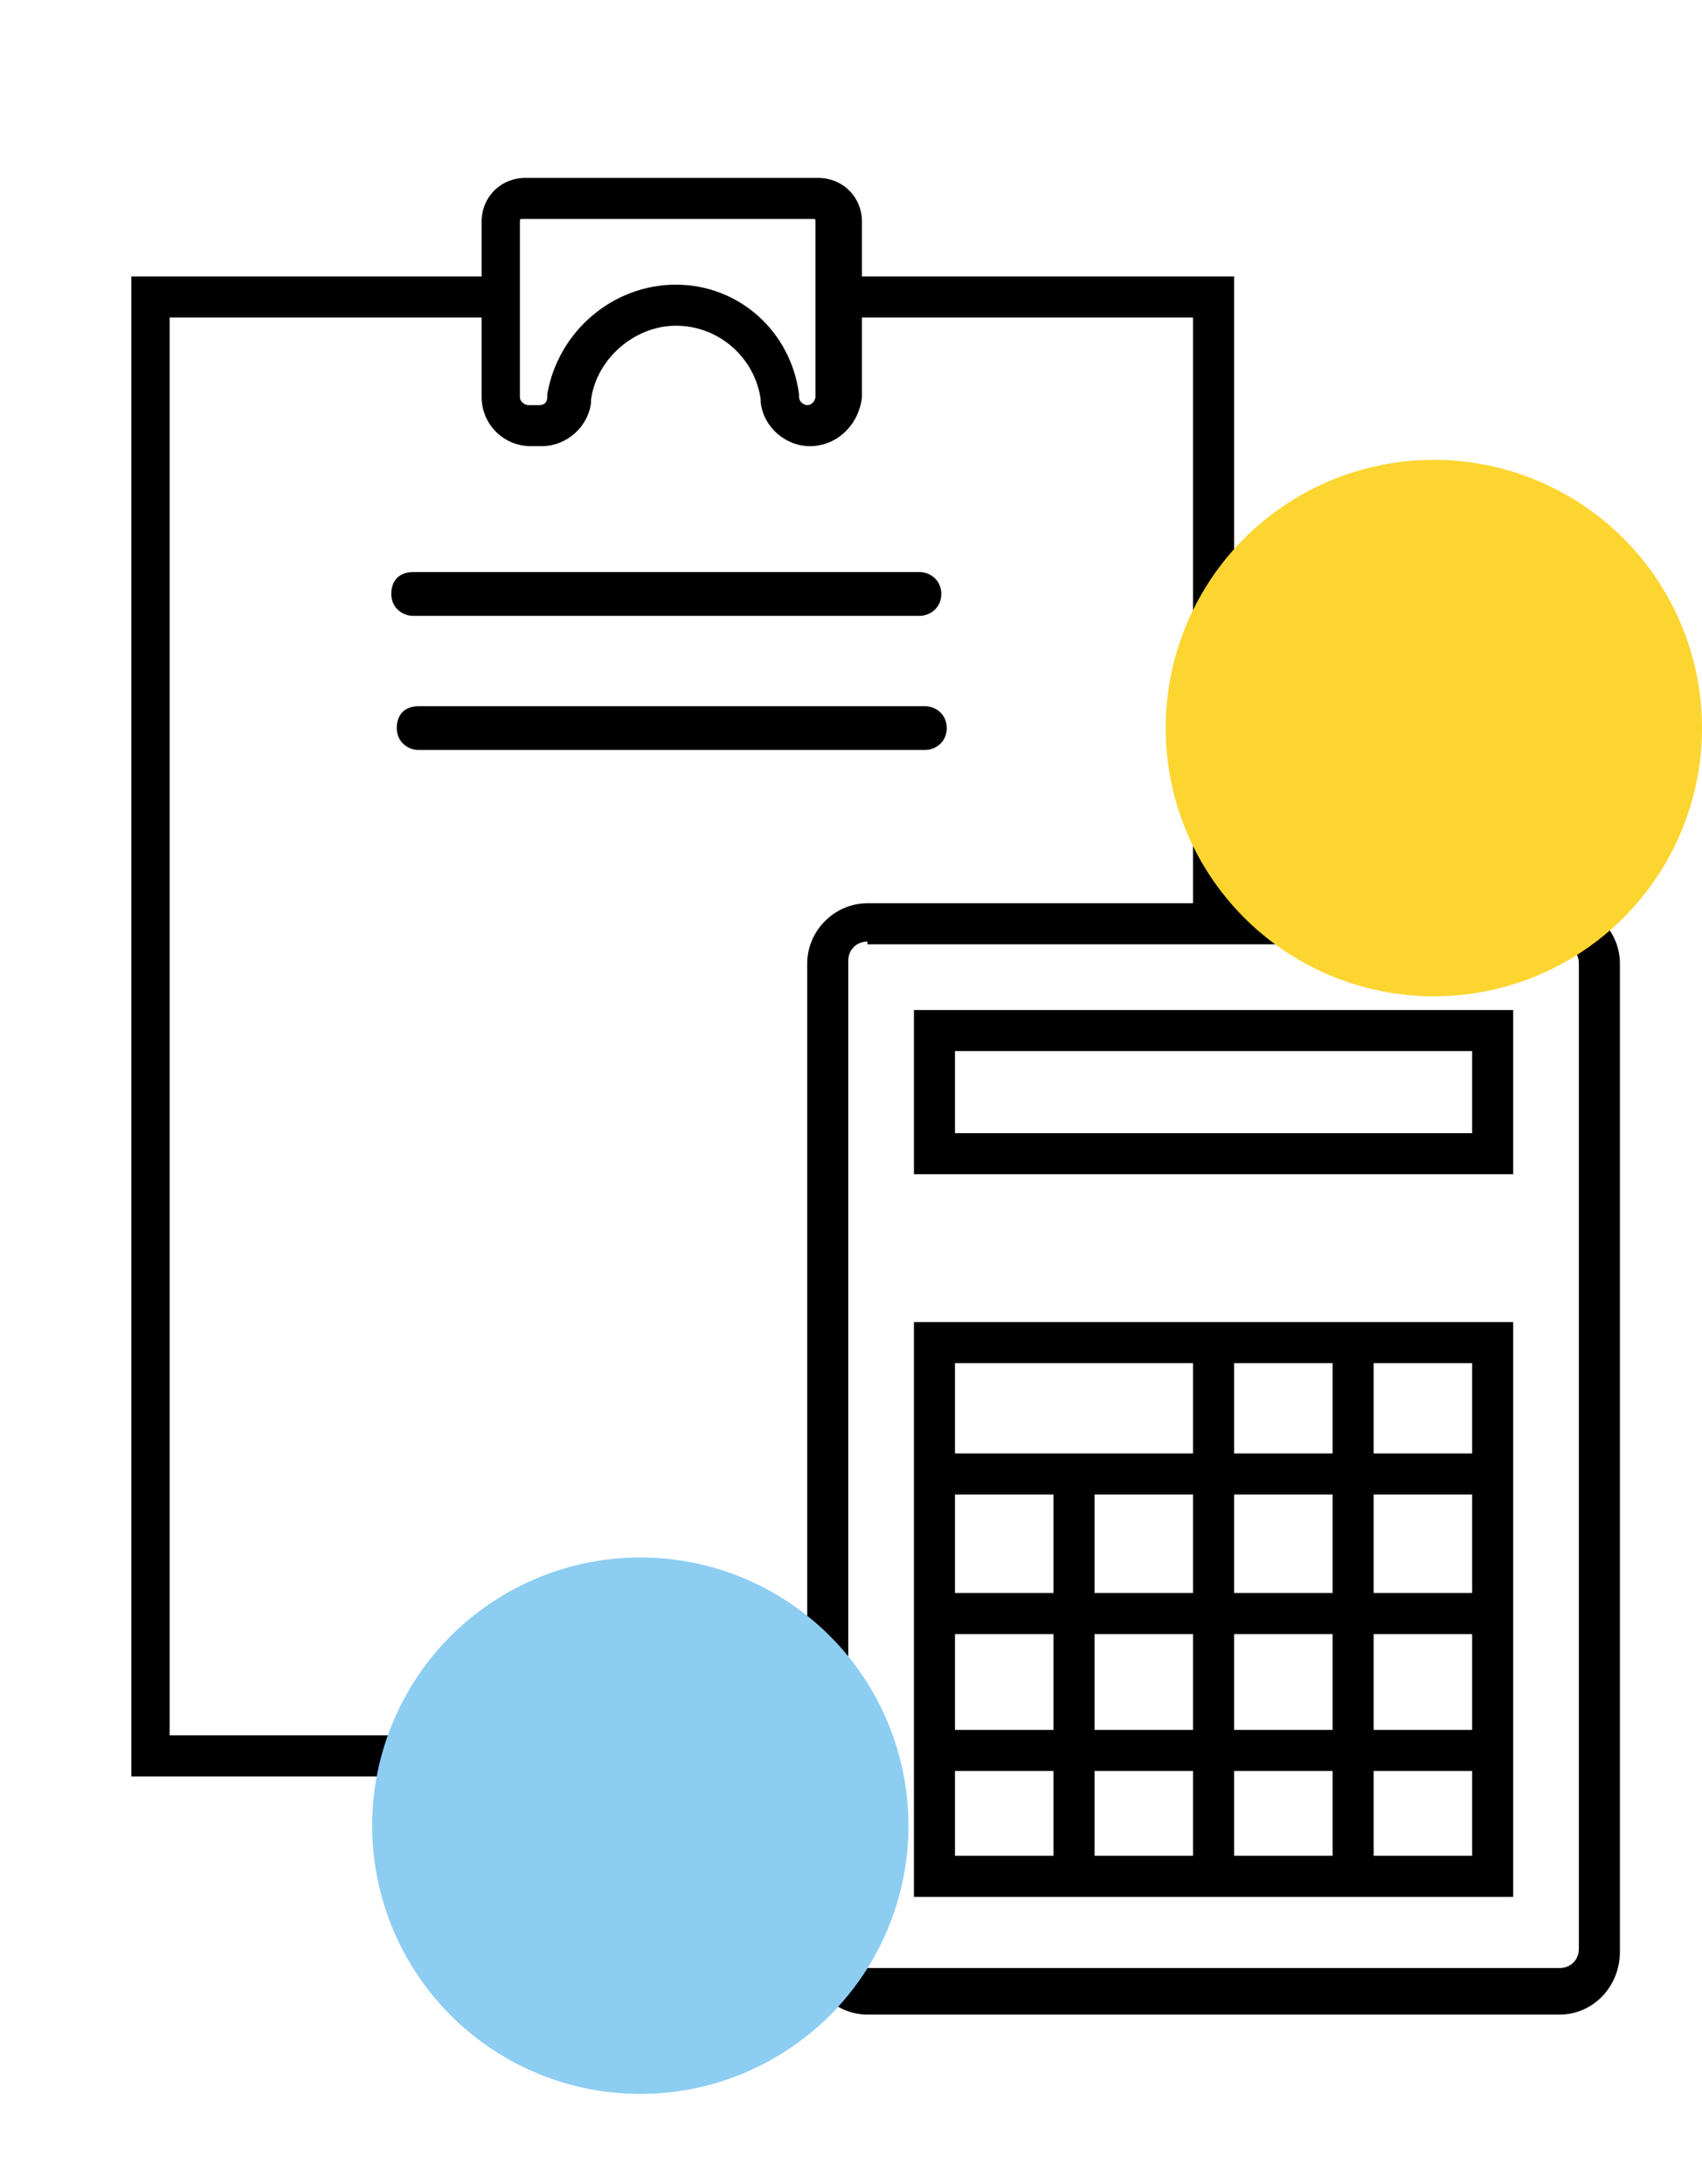
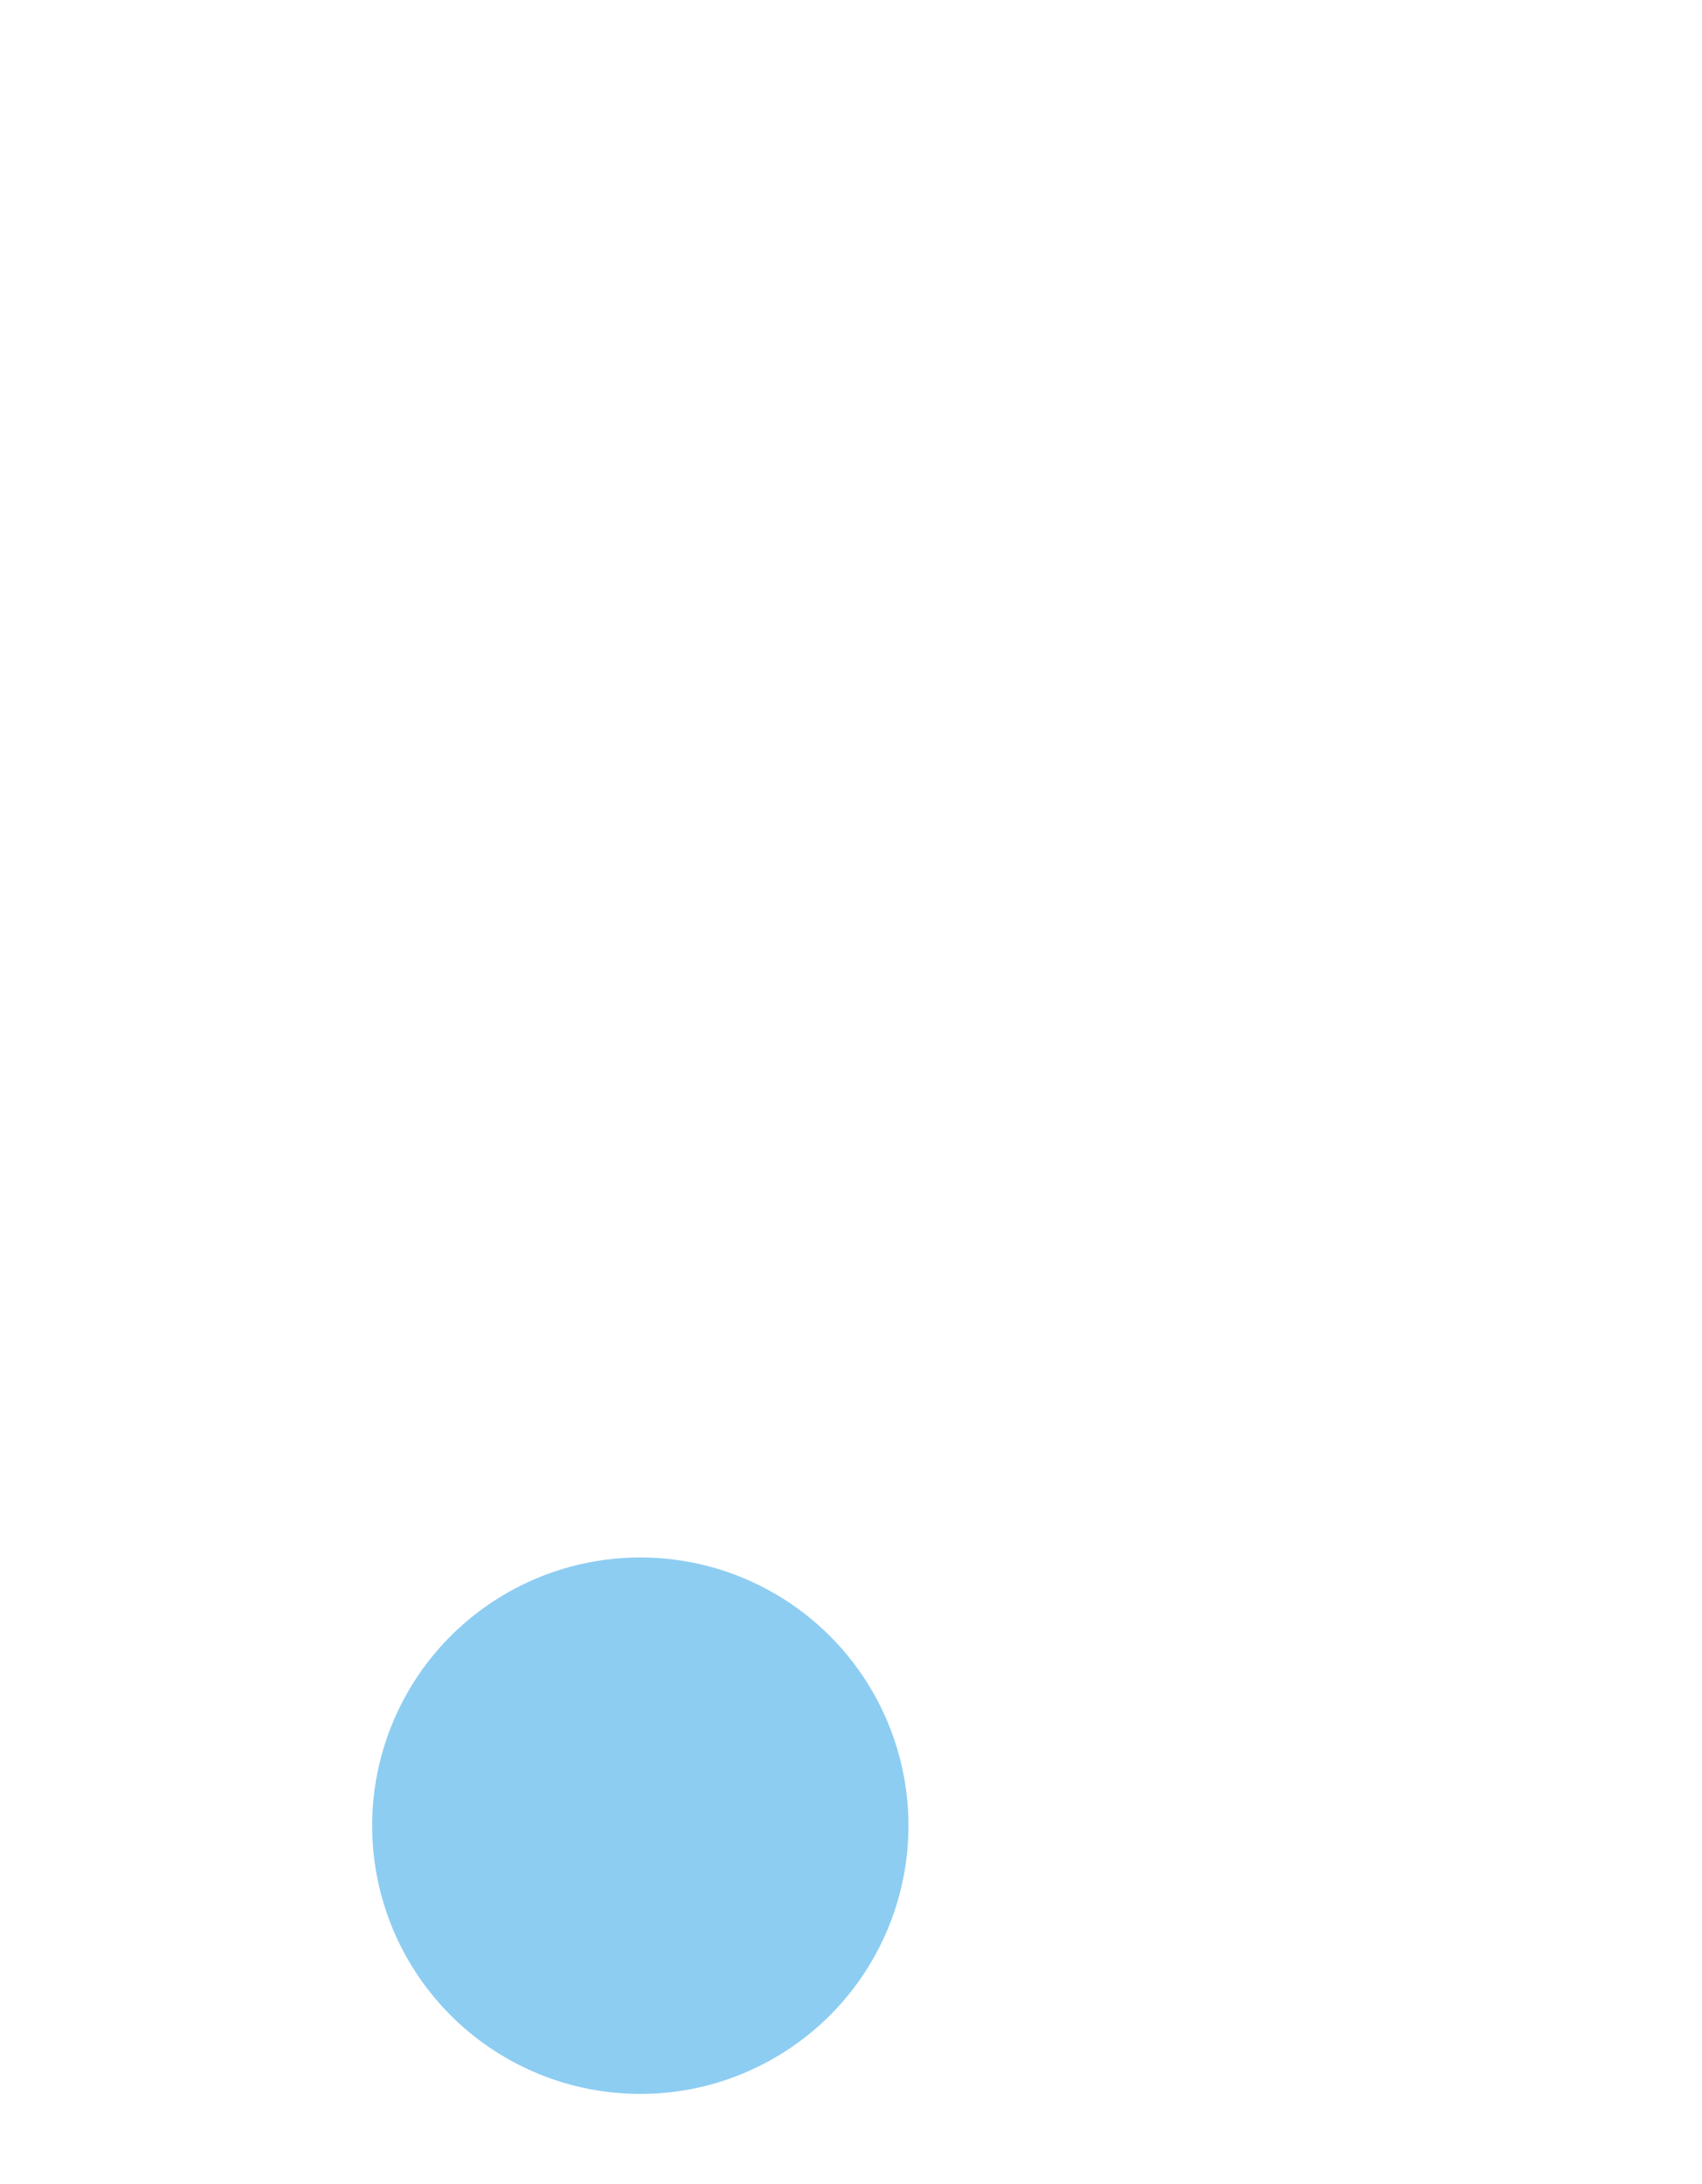
<svg xmlns="http://www.w3.org/2000/svg" viewBox="0 0 62.2 79.8" enable-background="new 0 0 62.2 79.8">
  <style type="text/css">.st0{fill:#8DCDF2;} .st1{fill:#FCD530;}</style>
-   <path d="M29.6 16.3c-.9 0-1.7-.7-1.8-1.6v-.1c-.2-1.5-1.5-2.7-3.1-2.7-1.5 0-2.9 1.2-3.1 2.7v.1c-.1.9-.9 1.6-1.8 1.6h-.4c-1 0-1.8-.8-1.8-1.8V8.1c0-.9.7-1.6 1.6-1.6h10.7c.9 0 1.6.7 1.6 1.6v6.4c-.1 1-.9 1.8-1.9 1.8zm-4.9-5.9c2.3 0 4.2 1.7 4.5 4v.1c0 .2.2.3.3.3.2 0 .3-.2.3-.3V8.1c0-.1 0-.1-.1-.1H19.1c-.1 0-.1 0-.1.1v6.4c0 .2.2.3.3.3h.4c.2 0 .3-.1.3-.3v-.1c.4-2.3 2.4-4 4.7-4zM57 73.6H31.7c-1.2 0-2.2-1-2.2-2.2V35.2c0-1.2 1-2.2 2.2-2.2H57c1.2 0 2.2 1 2.2 2.2v36.1c0 1.3-1 2.3-2.2 2.3zM31.7 34.4c-.4 0-.7.3-.7.7v36.1c0 .4.3.7.7.7H57c.4 0 .7-.3.7-.7v-36c0-.4-.3-.7-.7-.7H31.7zM55.3 42.9H33.4v-6h21.9v6zm-20.4-1.5h18.9v-3H34.9v3zM55.3 69.3H33.4v-21h21.9v21zm-20.4-1.5h18.9v-18H34.9v18zM38.5 53.9H40v14.7h-1.5zM43.6 49.1h1.5v19.6h-1.5zM48.7 49.2h1.5v19.6h-1.5zM34.2 53.1h20.4v1.5H34.2zM34.2 58.2h20.4v1.5H34.2zM34.2 63.2h20.4v1.5H34.2zM45.1 33.7h-1.5V11.6H30.7v-1.5h14.4zM30.2 64.9H4.8V10.1h13.4v1.5h-12v51.8h24zM33.6 22.5H15.1c-.4 0-.8-.3-.8-.8s.3-.8.8-.8h18.5c.4 0 .8.3.8.8s-.4.8-.8.8zM33.8 27.4H15.3c-.4 0-.8-.3-.8-.8s.3-.8.8-.8h18.5c.4 0 .8.3.8.8s-.4.8-.8.8z" />
  <circle cx="23.4" cy="66.7" r="9.8" class="st0" />
-   <circle cx="52.4" cy="26.6" r="9.8" class="st1" />
</svg>